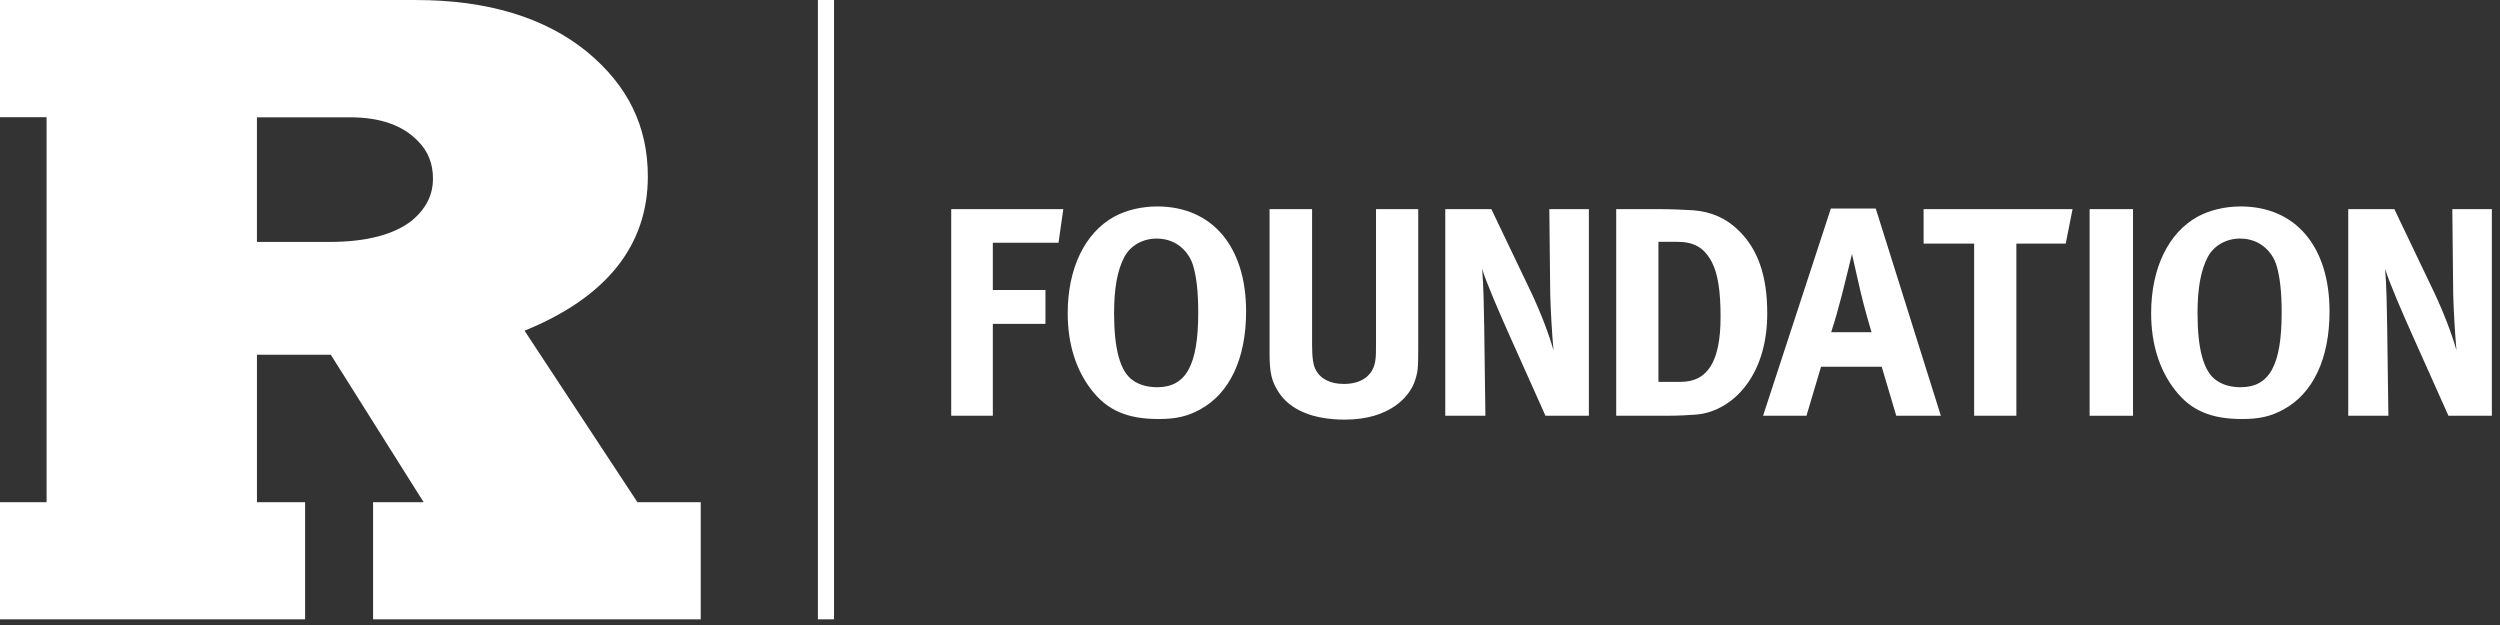
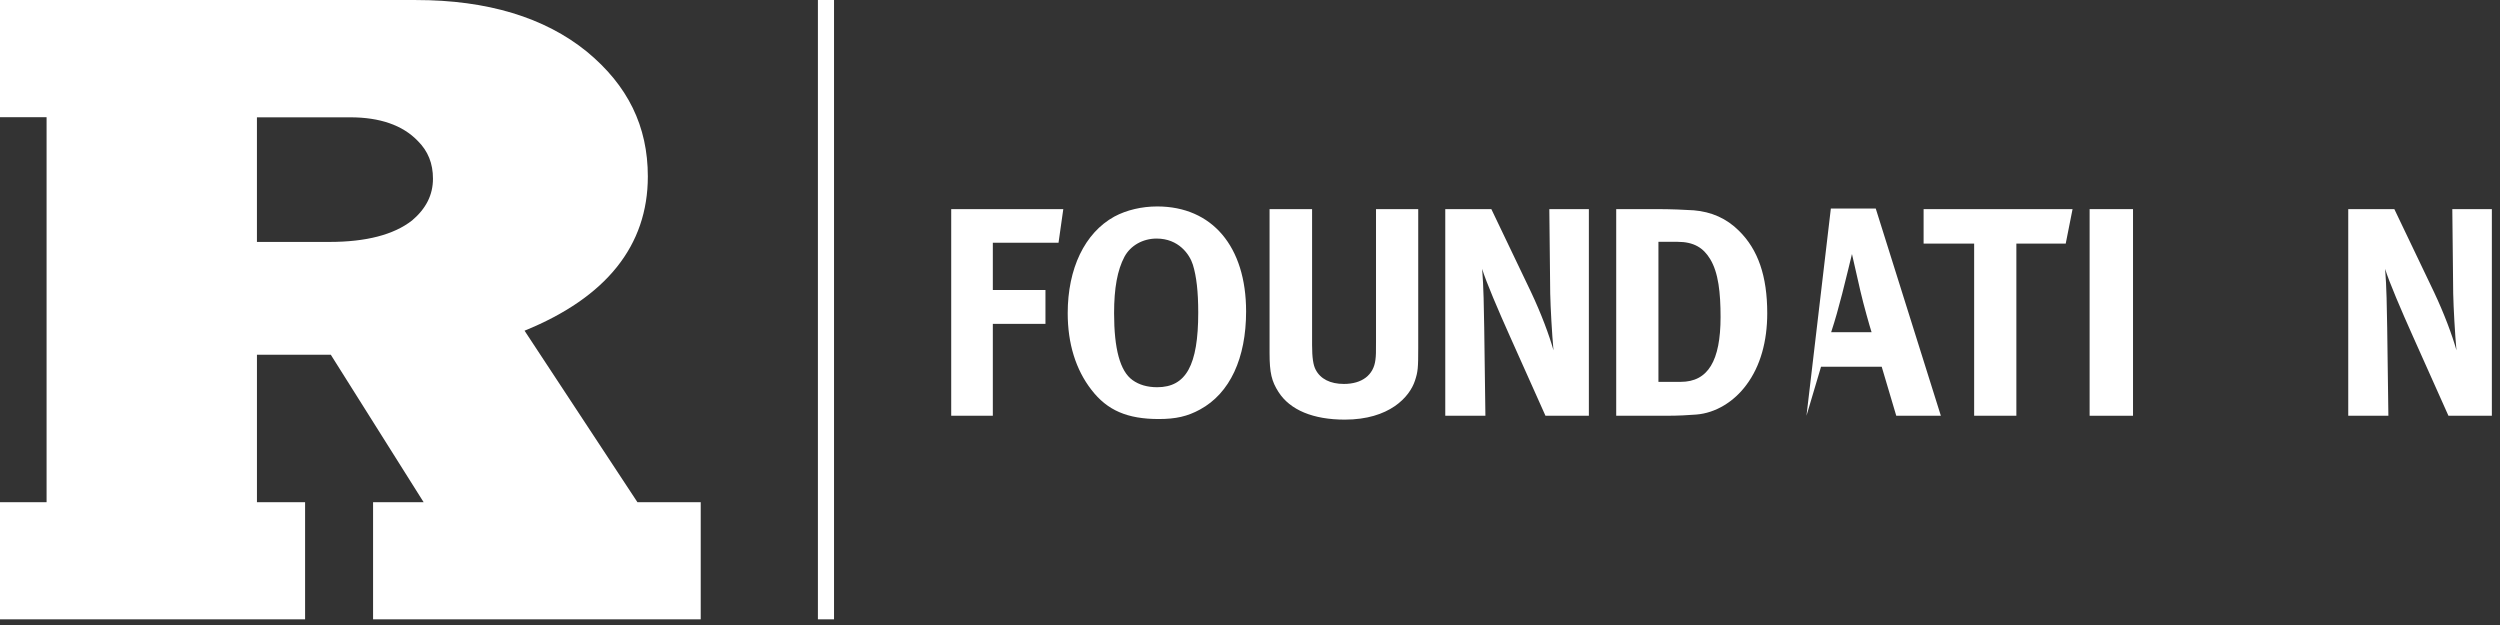
<svg xmlns="http://www.w3.org/2000/svg" width="252" height="63" viewBox="0 0 252 63" fill="none">
  <rect x="0" y="0" width="252" height="63" fill="#333333" stroke="none" />
  <g clip-path="url(#clip0_2422_25724)">
    <path fill-rule="evenodd" clip-rule="evenodd" d="M52.874 33.334L64.252 50.62H70.633V62.431H37.606V50.62H42.701L33.344 35.757H25.9V50.62H30.753V62.431H0V50.62H4.695V11.816H0V0.003H41.95C49.108 0.003 54.893 1.749 59.147 5.199C63.292 8.615 65.302 12.73 65.302 17.787C65.302 24.755 61.121 29.981 52.874 33.334ZM41.525 22.229L41.533 22.225C42.953 21.021 43.643 19.642 43.643 18.01C43.643 16.47 43.142 15.227 42.115 14.209L42.09 14.184C40.575 12.618 38.291 11.826 35.305 11.826H25.899V24.386H33.218C36.901 24.386 39.697 23.66 41.525 22.229Z" fill="white" />
    <path d="M84.07 0H82.445V62.431H84.07V0Z" fill="white" />
    <path d="M106.7 24.466H100.077V29.23H105.382V32.647H100.077V41.908H95.882V21.079H107.18L106.7 24.466Z" fill="white" />
    <path d="M120.962 41.279C119.703 41.968 118.534 42.238 116.796 42.238C113.649 42.238 111.611 41.369 110.023 39.301C108.434 37.263 107.625 34.626 107.625 31.569C107.625 27.073 109.333 23.477 112.33 21.829C113.559 21.17 115.088 20.81 116.646 20.81C122.19 20.81 125.607 24.856 125.607 31.389C125.607 36.095 123.989 39.631 120.962 41.279ZM120.242 26.684C119.913 25.635 118.804 24.047 116.586 24.047C115.177 24.047 113.949 24.766 113.349 25.875C112.63 27.224 112.3 29.052 112.3 31.569C112.3 35.166 112.9 37.413 114.158 38.312C114.818 38.792 115.657 39.032 116.646 39.032C119.553 39.032 120.782 36.814 120.782 31.509C120.782 29.381 120.602 27.853 120.242 26.684Z" fill="white" />
    <path d="M142.628 38.371C142.088 40.02 140.05 42.298 135.555 42.298C132.378 42.298 130.04 41.338 128.871 39.51C128.182 38.431 127.972 37.592 127.972 35.584V21.079H132.258V34.775C132.258 36.064 132.378 36.813 132.618 37.263C133.097 38.192 134.086 38.701 135.465 38.701C137.293 38.701 138.462 37.802 138.642 36.274C138.702 35.824 138.702 35.525 138.702 34.415V21.079H142.957V35.105C142.957 37.083 142.927 37.472 142.628 38.371Z" fill="white" />
    <path d="M155.783 41.908L152.216 33.936C151.047 31.329 149.789 28.392 149.399 27.103C149.549 28.811 149.579 31.268 149.609 33.007L149.729 41.908H145.683V21.079H150.328L154.314 29.411C155.363 31.628 156.172 33.816 156.592 35.314C156.442 33.696 156.292 31.029 156.262 29.59L156.172 21.079H160.158V41.908L155.783 41.908Z" fill="white" />
    <path d="M176.04 38.791C174.782 40.499 172.924 41.638 170.976 41.788C170.196 41.848 169.208 41.908 167.979 41.908H162.914V21.079H167.11C168.308 21.079 169.897 21.139 170.736 21.199C172.504 21.349 174.033 22.008 175.291 23.267C177.209 25.155 178.138 27.822 178.138 31.569C178.138 34.415 177.449 36.903 176.04 38.791ZM172.384 26.114C171.695 24.975 170.736 24.375 169.088 24.375H167.17V38.491H169.417C172.174 38.491 173.433 36.363 173.433 31.958C173.433 29.53 173.223 27.493 172.384 26.114Z" fill="white" />
-     <path d="M191.143 41.909L189.675 36.964H183.561L182.093 41.909H177.717L184.55 21.02H189.075L195.639 41.909H191.143ZM187.517 29.292L186.678 25.606C186.558 26.085 186.049 28.243 185.689 29.622C185.299 31.12 185.03 32.109 184.58 33.488H188.656C188.506 33.038 187.847 30.731 187.517 29.292Z" fill="white" />
+     <path d="M191.143 41.909L189.675 36.964H183.561L182.093 41.909L184.55 21.02H189.075L195.639 41.909H191.143ZM187.517 29.292L186.678 25.606C186.558 26.085 186.049 28.243 185.689 29.622C185.299 31.12 185.03 32.109 184.58 33.488H188.656C188.506 33.038 187.847 30.731 187.517 29.292Z" fill="white" />
    <path d="M208.225 24.555H203.25V41.908H198.994V24.555H193.899V21.079H208.914L208.225 24.555Z" fill="white" />
    <path d="M210.633 41.908V21.079H215.008V41.908L210.633 41.908Z" fill="white" />
-     <path d="M230.172 41.279C228.913 41.968 227.744 42.238 226.006 42.238C222.859 42.238 220.821 41.369 219.233 39.301C217.645 37.263 216.835 34.626 216.835 31.569C216.835 27.073 218.544 23.477 221.541 21.829C222.769 21.17 224.298 20.81 225.856 20.81C231.401 20.81 234.817 24.856 234.817 31.389C234.817 36.095 233.199 39.631 230.172 41.279ZM229.452 26.684C229.123 25.635 228.014 24.047 225.796 24.047C224.388 24.047 223.159 24.766 222.56 25.875C221.84 27.224 221.511 29.052 221.511 31.569C221.511 35.166 222.11 37.413 223.369 38.312C224.028 38.792 224.867 39.032 225.856 39.032C228.763 39.032 229.992 36.814 229.992 31.509C229.992 29.381 229.812 27.853 229.452 26.684Z" fill="white" />
    <path d="M246.803 41.908L243.237 33.936C242.068 31.329 240.809 28.392 240.419 27.103C240.569 28.811 240.599 31.268 240.629 33.007L240.749 41.908H236.703V21.079H241.349L245.334 29.411C246.384 31.628 247.193 33.816 247.612 35.314C247.462 33.696 247.313 31.029 247.283 29.59L247.193 21.079H251.179V41.908L246.803 41.908Z" fill="white" />
  </g>
  <defs>
    <clipPath id="clip0_2422_25724">
      <rect width="251.179" height="62.431" fill="white" />
    </clipPath>
  </defs>
</svg>